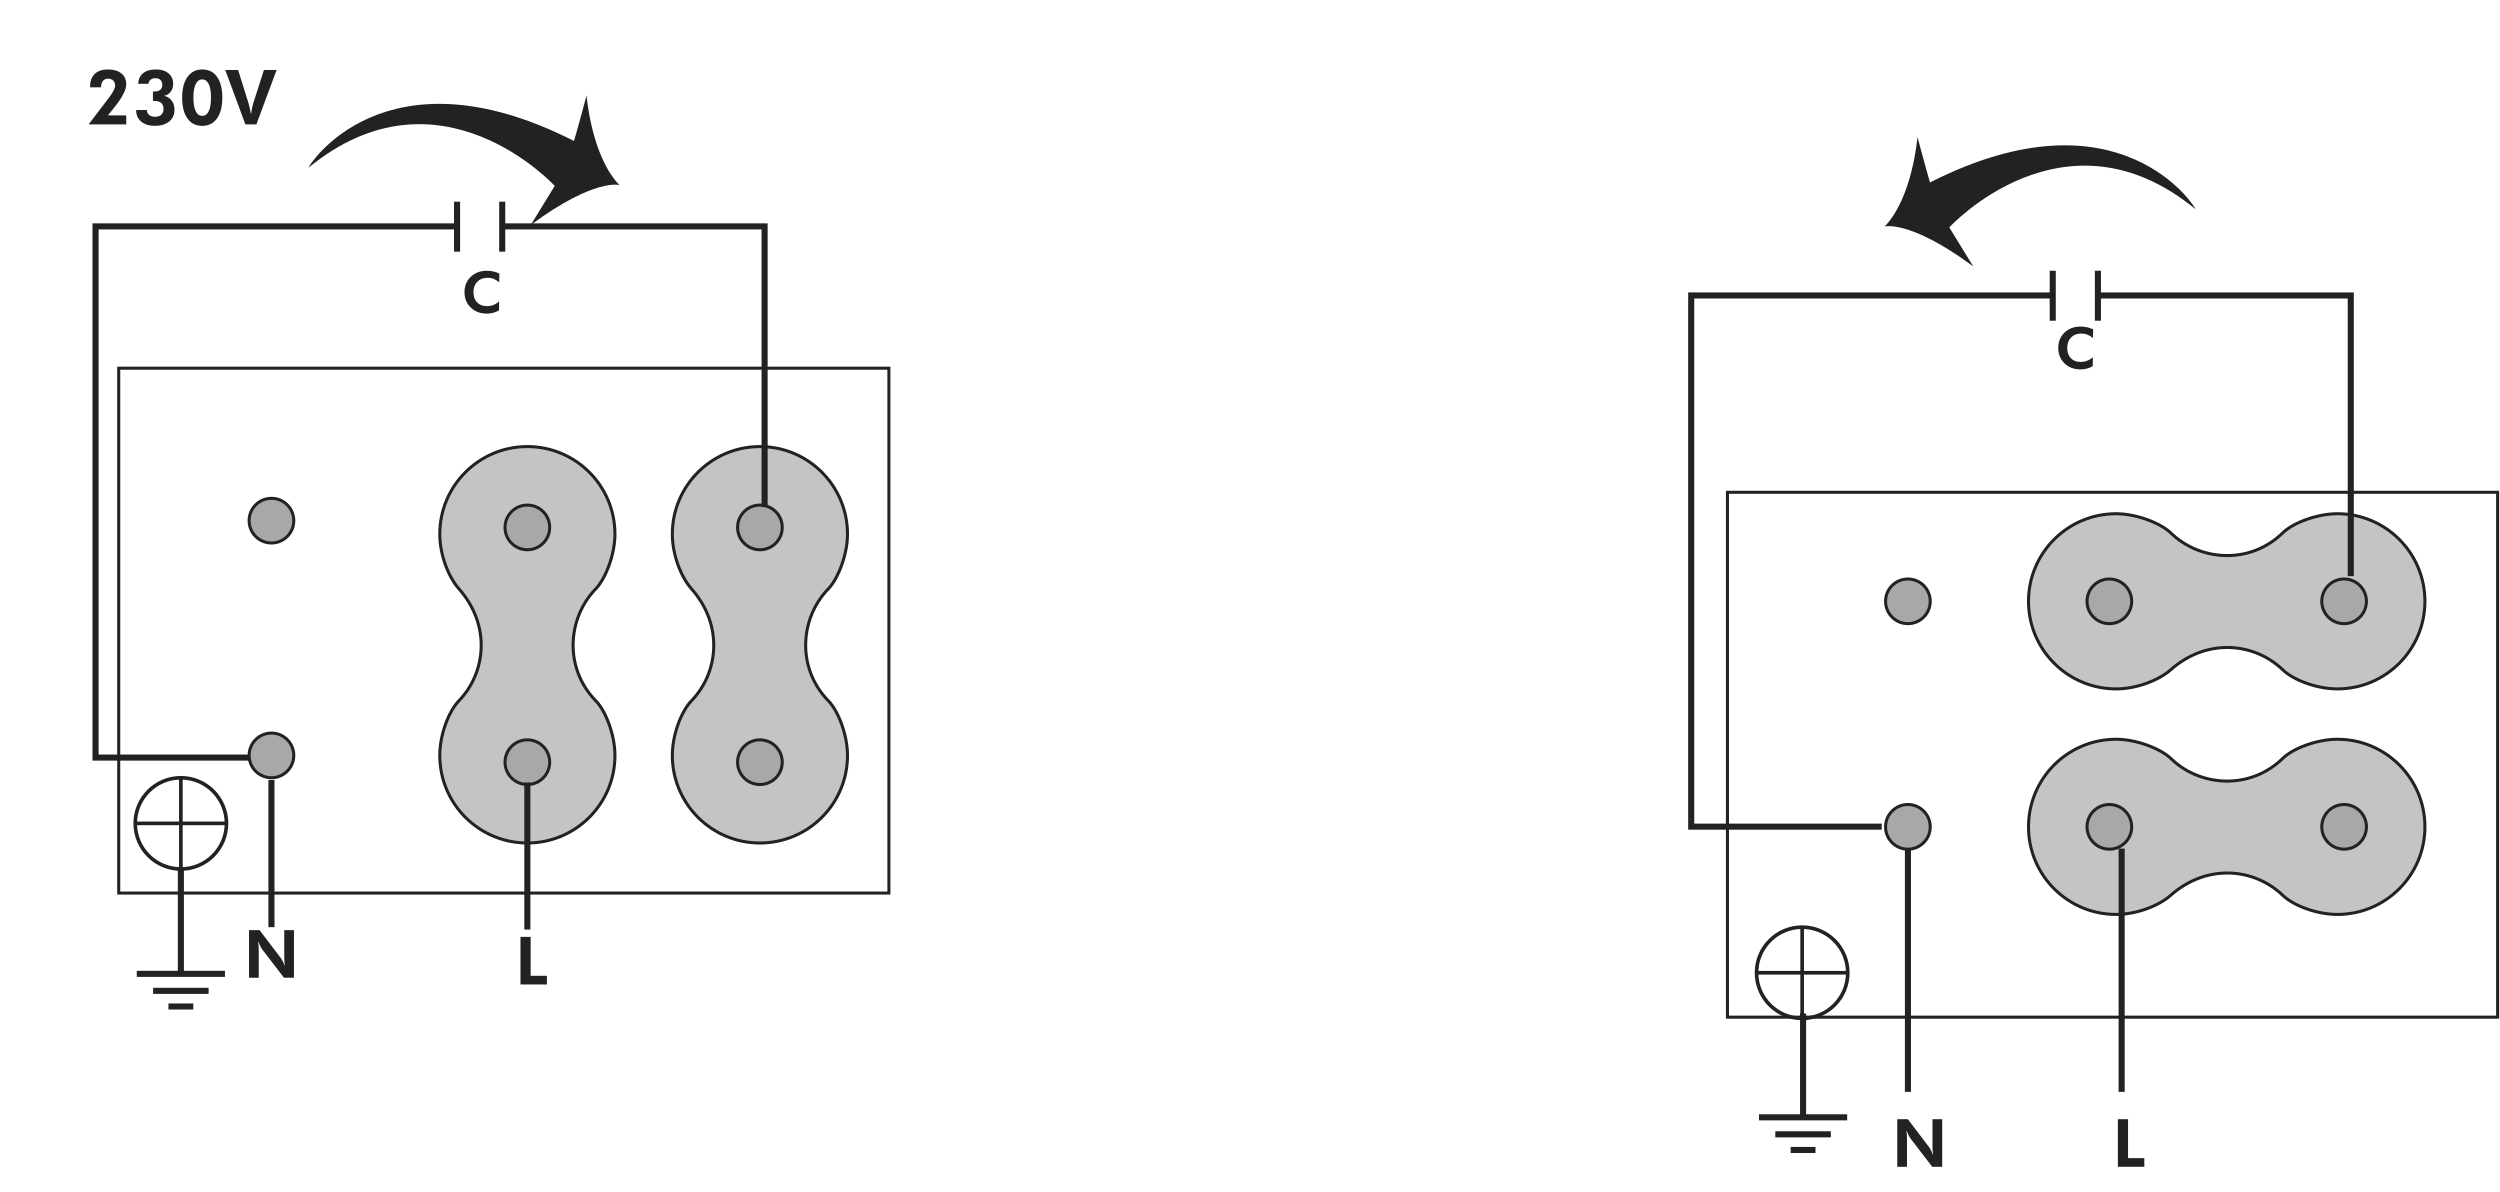
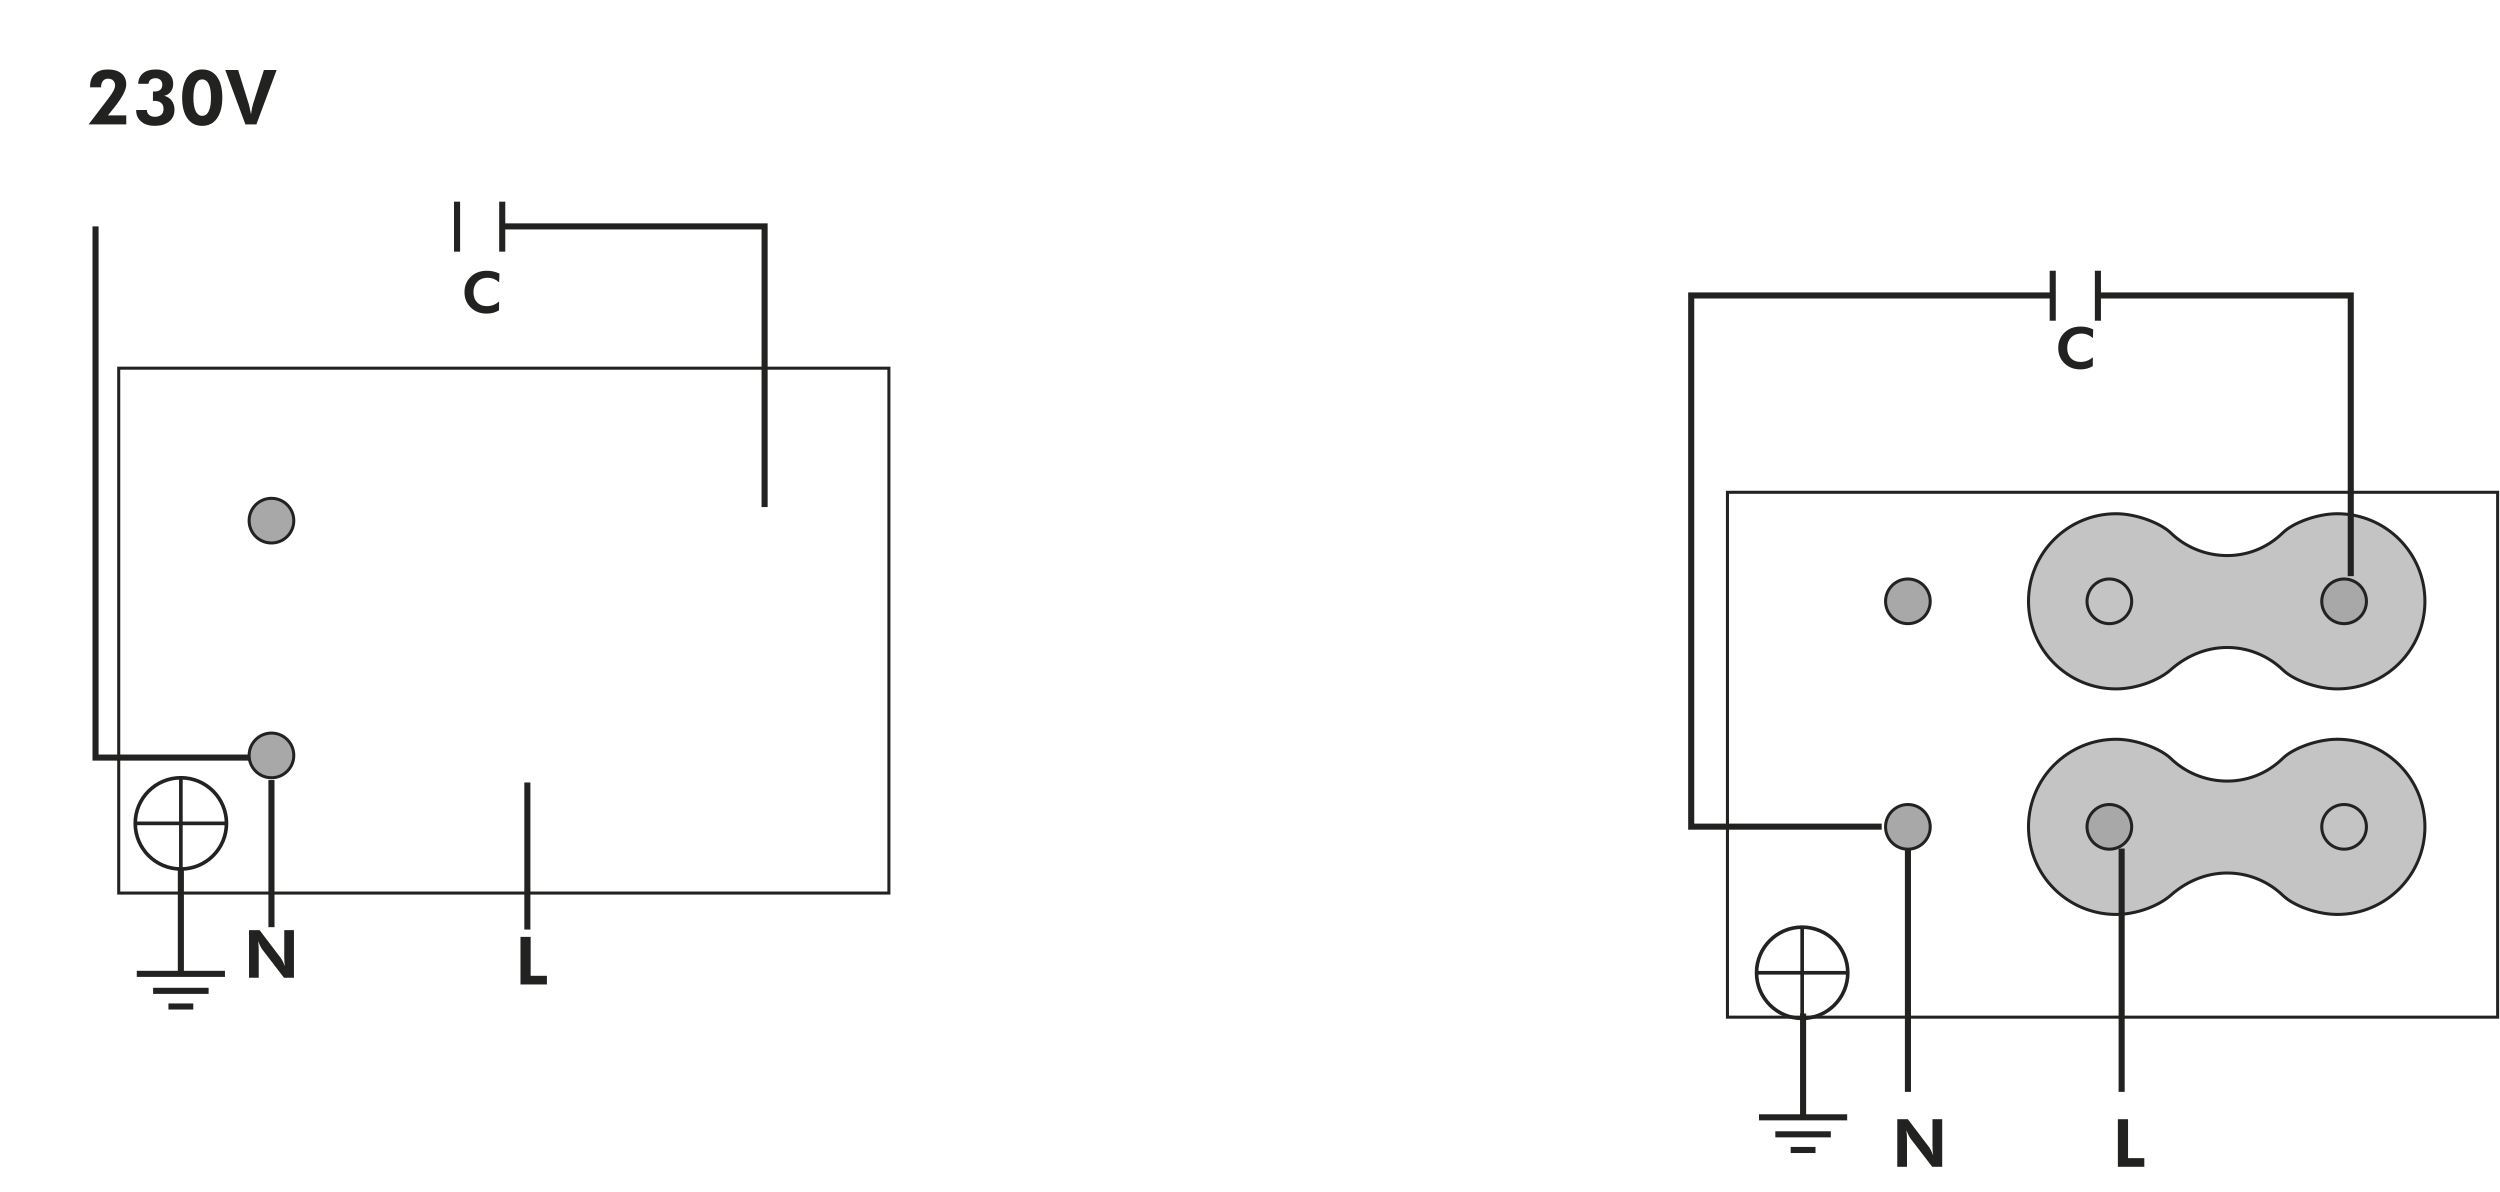
<svg xmlns="http://www.w3.org/2000/svg" xmlns:xlink="http://www.w3.org/1999/xlink" version="1.1" id="Capa_1" x="0px" y="0px" width="410.726px" height="195.837px" viewBox="0 0 410.726 195.837" enable-background="new 0 0 410.726 195.837" xml:space="preserve">
  <g>
    <defs>
      <rect id="SVGID_1_" width="410.726" height="195.837" />
    </defs>
    <clipPath id="SVGID_2_">
      <use xlink:href="#SVGID_1_" overflow="visible" />
    </clipPath>
    <path clip-path="url(#SVGID_2_)" fill="#C4C4C4" d="M333.263,98.791c0-7.947,6.443-14.39,14.39-14.39c3.361,0,7.345,1.56,9,3.166   c4.773,4.632,12.978,5.259,18.395-0.036c1.671-1.633,5.621-3.13,8.954-3.13c7.948,0,14.39,6.443,14.39,14.39   s-6.442,14.39-14.39,14.39c-3.338,0-7.195-1.431-8.956-3.13c-4.632-4.463-12.414-5.316-18.417-0.014   c-1.96,1.732-5.604,3.144-8.976,3.144C339.706,113.181,333.263,106.738,333.263,98.791" />
    <path clip-path="url(#SVGID_2_)" fill="none" stroke="#222221" stroke-width="0.5" stroke-miterlimit="10" d="M333.263,98.791   c0-7.947,6.443-14.39,14.39-14.39c3.361,0,7.345,1.56,9,3.166c4.773,4.632,12.978,5.259,18.395-0.036   c1.671-1.633,5.621-3.13,8.954-3.13c7.948,0,14.39,6.443,14.39,14.39s-6.442,14.39-14.39,14.39c-3.338,0-7.195-1.431-8.956-3.13   c-4.632-4.463-12.414-5.316-18.417-0.014c-1.96,1.732-5.604,3.144-8.976,3.144C339.706,113.181,333.263,106.738,333.263,98.791z" />
-     <path clip-path="url(#SVGID_2_)" fill="#A8A8A9" d="M350.212,98.791c0-2.025-1.636-3.668-3.663-3.668s-3.674,1.642-3.674,3.668   c0,2.027,1.647,3.669,3.674,3.669S350.212,100.818,350.212,98.791" />
    <circle clip-path="url(#SVGID_2_)" fill="none" stroke="#222221" stroke-width="0.5" cx="346.546" cy="98.792" r="3.669" />
    <path clip-path="url(#SVGID_2_)" fill="#A8A8A9" d="M388.779,98.791c0-2.025-1.636-3.668-3.663-3.668   c-2.027,0-3.674,1.642-3.674,3.668c0,2.027,1.647,3.669,3.674,3.669C387.143,102.461,388.779,100.818,388.779,98.791" />
    <circle clip-path="url(#SVGID_2_)" fill="none" stroke="#222221" stroke-width="0.5" cx="385.113" cy="98.792" r="3.669" />
    <path clip-path="url(#SVGID_2_)" fill="#C4C4C4" d="M333.263,135.843c0-7.947,6.443-14.39,14.39-14.39c3.361,0,7.345,1.56,9,3.166   c4.773,4.632,12.978,5.259,18.395-0.036c1.671-1.633,5.621-3.13,8.954-3.13c7.948,0,14.39,6.443,14.39,14.39   s-6.442,14.39-14.39,14.39c-3.338,0-7.195-1.431-8.956-3.13c-4.632-4.463-12.414-5.316-18.417-0.014   c-1.96,1.732-5.604,3.144-8.976,3.144C339.706,150.232,333.263,143.789,333.263,135.843" />
    <path clip-path="url(#SVGID_2_)" fill="none" stroke="#222221" stroke-width="0.5" stroke-miterlimit="10" d="M333.263,135.843   c0-7.947,6.443-14.39,14.39-14.39c3.361,0,7.345,1.56,9,3.166c4.773,4.632,12.978,5.259,18.395-0.036   c1.671-1.633,5.621-3.13,8.954-3.13c7.948,0,14.39,6.443,14.39,14.39s-6.442,14.39-14.39,14.39c-3.338,0-7.195-1.431-8.956-3.13   c-4.632-4.463-12.414-5.316-18.417-0.014c-1.96,1.732-5.604,3.144-8.976,3.144C339.706,150.232,333.263,143.789,333.263,135.843z" />
    <path clip-path="url(#SVGID_2_)" fill="#A8A8A9" d="M350.212,135.843c0-2.025-1.636-3.668-3.663-3.668s-3.674,1.642-3.674,3.668   c0,2.027,1.647,3.669,3.674,3.669S350.212,137.87,350.212,135.843" />
    <circle clip-path="url(#SVGID_2_)" fill="none" stroke="#222221" stroke-width="0.5" cx="346.546" cy="135.843" r="3.669" />
-     <path clip-path="url(#SVGID_2_)" fill="#A8A8A9" d="M388.779,135.843c0-2.025-1.636-3.668-3.663-3.668   c-2.027,0-3.674,1.642-3.674,3.668c0,2.027,1.647,3.669,3.674,3.669C387.143,139.512,388.779,137.87,388.779,135.843" />
    <circle clip-path="url(#SVGID_2_)" fill="none" stroke="#222221" stroke-width="0.5" cx="385.113" cy="135.843" r="3.669" />
  </g>
  <path fill="none" stroke="#222221" stroke-miterlimit="3.864" d="M294.19,188.93h4.079 M291.669,186.358h9.12 M288.986,183.565  h14.487 M296.229,166.508v17.057" />
  <g>
    <defs>
      <rect id="SVGID_3_" width="410.726" height="195.837" />
    </defs>
    <clipPath id="SVGID_4_">
      <use xlink:href="#SVGID_3_" overflow="visible" />
    </clipPath>
    <path clip-path="url(#SVGID_4_)" fill="none" stroke="#222221" stroke-width="0.599" stroke-miterlimit="3.864" d="   M288.393,159.817h15.37 M296.077,152.513v14.608 M288.584,159.817c0-4.138,3.355-7.495,7.493-7.495c4.14,0,7.495,3.357,7.495,7.495   c0,4.14-3.355,7.495-7.495,7.495C291.939,167.312,288.584,163.957,288.584,159.817z" />
  </g>
  <path fill="none" stroke="#222221" stroke-miterlimit="3.864" d="M344.665,44.479v8.212 M337.243,44.479v8.212 M309.146,135.81  H277.85V48.542h59.436" />
  <g>
    <path fill="#222221" d="M343.839,55.55c-0.29-0.259-0.587-0.449-0.893-0.57s-0.632-0.181-0.979-0.181   c-0.715,0-1.284,0.213-1.708,0.641c-0.424,0.428-0.637,1.001-0.637,1.722c0,0.705,0.197,1.264,0.591,1.678s0.931,0.621,1.611,0.621   c0.388,0,0.748-0.065,1.081-0.195c0.332-0.129,0.641-0.324,0.925-0.583l-0.009,1.47c-0.306,0.18-0.625,0.314-0.96,0.403   c-0.334,0.088-0.686,0.133-1.055,0.133c-1.068,0-1.945-0.332-2.631-0.996c-0.685-0.664-1.027-1.507-1.027-2.529   c0-1.02,0.343-1.86,1.03-2.523c0.687-0.662,1.571-0.993,2.655-0.993c0.363,0,0.714,0.038,1.053,0.114s0.673,0.194,1.003,0.353   L343.839,55.55z" />
  </g>
  <line fill="none" stroke="#222221" stroke-miterlimit="3.864" x1="313.455" y1="139.409" x2="313.455" y2="179.382" />
  <path fill="none" stroke="#222221" stroke-miterlimit="3.864" d="M348.566,139.41v39.973 M344.665,48.543h41.542v46.112" />
  <g>
    <defs>
      <rect id="SVGID_5_" width="410.726" height="195.837" />
    </defs>
    <clipPath id="SVGID_6_">
      <use xlink:href="#SVGID_5_" overflow="visible" />
    </clipPath>
-     <path clip-path="url(#SVGID_6_)" fill="#222221" d="M315.017,22.503c0,0-0.769,9.936-5.412,14.737   c-0.142-0.019,4.022-1.281,14.568,6.521l-3.924-6.404c0,0,18.925-20.661,40.439-2.999c0.166-0.113-12.35-20.267-43.597-4.387   C317.066,30.102,315.017,22.503,315.017,22.503" />
    <g clip-path="url(#SVGID_6_)">
      <path fill="#222221" d="M311.704,191.694v-7.819h1.736l3.461,4.551c0.1,0.128,0.209,0.309,0.328,0.542s0.243,0.508,0.371,0.825    c-0.039-0.231-0.067-0.461-0.085-0.689c-0.018-0.228-0.026-0.513-0.026-0.854v-4.374h1.597v7.819h-1.64l-3.558-4.637    c-0.1-0.128-0.208-0.309-0.326-0.542c-0.117-0.233-0.242-0.512-0.373-0.836c0.039,0.225,0.067,0.451,0.085,0.682    c0.018,0.229,0.026,0.519,0.026,0.867v4.466H311.704z" />
    </g>
    <g clip-path="url(#SVGID_6_)">
      <path fill="#222221" d="M347.946,191.694v-7.819h1.672v6.398h2.671v1.421H347.946z" />
    </g>
  </g>
  <g>
    <path fill="#222221" d="M20.743,18.962v1.477h-6.19l3.174-4.163c0.439-0.574,0.746-1.026,0.919-1.355   c0.173-0.33,0.259-0.621,0.259-0.873c0-0.35-0.105-0.625-0.314-0.824s-0.498-0.299-0.864-0.299c-0.342,0-0.614,0.125-0.818,0.375   s-0.305,0.587-0.305,1.01v0.043h-1.801V14.2c0-0.887,0.254-1.574,0.763-2.06c0.509-0.486,1.229-0.729,2.161-0.729   c0.952,0,1.693,0.218,2.222,0.653c0.529,0.436,0.793,1.044,0.793,1.825c0,0.879-0.688,2.178-2.063,3.895l-0.128,0.152l-0.824,1.026   H20.743z" />
    <path fill="#222221" d="M22.373,18.077h1.764v0.024c0,0.321,0.121,0.583,0.363,0.784c0.242,0.202,0.559,0.302,0.949,0.302   c0.452,0,0.801-0.112,1.047-0.335c0.246-0.224,0.37-0.542,0.37-0.953c0-0.436-0.127-0.765-0.382-0.989s-0.628-0.336-1.12-0.336   c-0.024,0-0.063,0.002-0.116,0.006c-0.053,0.004-0.094,0.006-0.122,0.006v-1.562c0.024,0,0.061,0.002,0.11,0.006   c0.049,0.004,0.083,0.006,0.104,0.006c0.439,0,0.77-0.094,0.992-0.281c0.222-0.188,0.333-0.468,0.333-0.843   c0-0.317-0.101-0.574-0.302-0.769c-0.201-0.195-0.467-0.293-0.796-0.293c-0.35,0-0.625,0.08-0.824,0.238   c-0.2,0.159-0.317,0.387-0.354,0.684H22.69c0.045-0.757,0.319-1.34,0.824-1.749c0.504-0.409,1.208-0.613,2.112-0.613   c0.867,0,1.554,0.213,2.063,0.641c0.509,0.428,0.763,1.005,0.763,1.734c0,0.509-0.137,0.941-0.412,1.297   c-0.274,0.356-0.638,0.575-1.089,0.656c0.525,0.114,0.942,0.376,1.251,0.787c0.31,0.411,0.464,0.912,0.464,1.502   c0,0.818-0.291,1.464-0.873,1.938s-1.375,0.711-2.381,0.711c-0.916,0-1.651-0.232-2.207-0.696   c-0.556-0.464-0.833-1.074-0.833-1.831V18.077z" />
    <path fill="#222221" d="M36.523,16.038c0,1.457-0.291,2.594-0.873,3.413c-0.582,0.818-1.39,1.227-2.423,1.227   c-1.042,0-1.853-0.406-2.433-1.218c-0.58-0.812-0.87-1.952-0.87-3.421c0-1.449,0.292-2.582,0.876-3.4   c0.584-0.818,1.393-1.227,2.427-1.227c1.046,0,1.856,0.404,2.433,1.211C36.235,13.43,36.523,14.569,36.523,16.038z M31.774,16.05   c0,0.96,0.124,1.697,0.373,2.21c0.248,0.513,0.604,0.769,1.068,0.769c0.476,0,0.836-0.254,1.081-0.763   c0.244-0.508,0.366-1.255,0.366-2.24c0-0.973-0.122-1.711-0.366-2.216c-0.245-0.504-0.601-0.757-1.068-0.757   c-0.472,0-0.833,0.256-1.081,0.769C31.898,14.335,31.774,15.077,31.774,16.05z" />
    <path fill="#222221" d="M40.314,20.439l-3.303-8.937h2.112l1.74,5.573c0.032,0.114,0.083,0.326,0.152,0.635   c0.069,0.309,0.143,0.661,0.22,1.056c0.053-0.382,0.111-0.722,0.174-1.019c0.063-0.297,0.125-0.542,0.186-0.733l1.764-5.512h2.088   l-3.327,8.937H40.314z" />
  </g>
  <g>
    <defs>
-       <rect id="SVGID_7_" width="410.726" height="195.837" />
-     </defs>
+       </defs>
    <clipPath id="SVGID_8_">
      <use xlink:href="#SVGID_7_" overflow="visible" />
    </clipPath>
    <path clip-path="url(#SVGID_8_)" fill="#C4C4C4" d="M124.847,73.368c7.947,0,14.39,6.443,14.39,14.39c0,3.361-1.56,7.345-3.166,9   c-4.632,4.773-5.259,12.979,0.036,18.395c1.633,1.671,3.13,5.621,3.13,8.954c0,7.948-6.443,14.39-14.39,14.39   s-14.39-6.442-14.39-14.39c0-3.338,1.431-7.195,3.13-8.956c4.463-4.632,5.316-12.414,0.014-18.417   c-1.732-1.96-3.144-5.604-3.144-8.976C110.457,79.811,116.9,73.368,124.847,73.368" />
    <path clip-path="url(#SVGID_8_)" fill="none" stroke="#222221" stroke-width="0.5" stroke-miterlimit="10" d="M124.847,73.368   c7.947,0,14.39,6.443,14.39,14.39c0,3.361-1.56,7.345-3.166,9c-4.632,4.773-5.259,12.979,0.036,18.395   c1.633,1.671,3.13,5.621,3.13,8.954c0,7.948-6.443,14.39-14.39,14.39s-14.39-6.442-14.39-14.39c0-3.338,1.431-7.195,3.13-8.956   c4.463-4.632,5.316-12.414,0.014-18.417c-1.732-1.96-3.144-5.604-3.144-8.976C110.457,79.811,116.9,73.368,124.847,73.368z" />
    <path clip-path="url(#SVGID_8_)" fill="#A8A8A9" d="M124.847,90.316c2.025,0,3.668-1.636,3.668-3.663   c0-2.027-1.642-3.674-3.668-3.674c-2.027,0-3.669,1.647-3.669,3.674C121.177,88.68,122.82,90.316,124.847,90.316" />
    <circle clip-path="url(#SVGID_8_)" fill="none" stroke="#222221" stroke-width="0.5" cx="124.846" cy="86.65" r="3.669" />
    <path clip-path="url(#SVGID_8_)" fill="#A8A8A9" d="M124.847,128.884c2.025,0,3.668-1.636,3.668-3.663   c0-2.027-1.642-3.674-3.668-3.674c-2.027,0-3.669,1.647-3.669,3.674C121.177,127.248,122.82,128.884,124.847,128.884" />
    <circle clip-path="url(#SVGID_8_)" fill="none" stroke="#222221" stroke-width="0.5" cx="124.846" cy="125.218" r="3.669" />
    <path clip-path="url(#SVGID_8_)" fill="#C4C4C4" d="M86.64,73.368c7.947,0,14.39,6.443,14.39,14.39c0,3.361-1.56,7.345-3.166,9   c-4.632,4.773-5.259,12.979,0.036,18.395c1.633,1.671,3.13,5.621,3.13,8.954c0,7.948-6.443,14.39-14.39,14.39   s-14.39-6.442-14.39-14.39c0-3.338,1.431-7.195,3.13-8.956c4.463-4.632,5.316-12.414,0.014-18.417   c-1.732-1.96-3.144-5.604-3.144-8.976C72.25,79.811,78.693,73.368,86.64,73.368" />
    <path clip-path="url(#SVGID_8_)" fill="none" stroke="#222221" stroke-width="0.5" stroke-miterlimit="10" d="M86.64,73.368   c7.947,0,14.39,6.443,14.39,14.39c0,3.361-1.56,7.345-3.166,9c-4.632,4.773-5.259,12.979,0.036,18.395   c1.633,1.671,3.13,5.621,3.13,8.954c0,7.948-6.443,14.39-14.39,14.39s-14.39-6.442-14.39-14.39c0-3.338,1.431-7.195,3.13-8.956   c4.463-4.632,5.316-12.414,0.014-18.417c-1.732-1.96-3.144-5.604-3.144-8.976C72.25,79.811,78.693,73.368,86.64,73.368z" />
-     <path clip-path="url(#SVGID_8_)" fill="#A8A8A9" d="M86.64,90.316c2.025,0,3.668-1.636,3.668-3.663   c0-2.027-1.642-3.674-3.668-3.674c-2.027,0-3.669,1.647-3.669,3.674C82.97,88.68,84.613,90.316,86.64,90.316" />
    <circle clip-path="url(#SVGID_8_)" fill="none" stroke="#222221" stroke-width="0.5" cx="86.639" cy="86.65" r="3.669" />
    <path clip-path="url(#SVGID_8_)" fill="#A8A8A9" d="M86.64,128.884c2.025,0,3.668-1.636,3.668-3.663   c0-2.027-1.642-3.674-3.668-3.674c-2.027,0-3.669,1.647-3.669,3.674C82.97,127.248,84.613,128.884,86.64,128.884" />
    <circle clip-path="url(#SVGID_8_)" fill="none" stroke="#222221" stroke-width="0.5" cx="86.639" cy="125.218" r="3.669" />
    <path clip-path="url(#SVGID_8_)" fill="#222221" d="M96.368,15.689c0,0,0.769,9.936,5.412,14.737   c0.142-0.019-4.024-1.28-14.568,6.521l3.924-6.404c0,0-18.925-20.661-40.439-2.997c-0.167-0.113,12.35-20.269,43.596-4.387   C94.317,23.29,96.368,15.689,96.368,15.689" />
  </g>
  <path fill="none" stroke="#222221" stroke-miterlimit="3.864" d="M27.674,165.357h4.079 M25.154,162.785h9.12 M22.471,159.993  h14.487 M29.714,142.935v17.057" />
  <g>
    <defs>
      <rect id="SVGID_9_" width="410.726" height="195.837" />
    </defs>
    <clipPath id="SVGID_10_">
      <use xlink:href="#SVGID_9_" overflow="visible" />
    </clipPath>
    <path clip-path="url(#SVGID_10_)" fill="none" stroke="#222221" stroke-width="0.599" stroke-miterlimit="3.864" d="   M22.028,135.275h15.37 M29.714,127.971v14.608 M22.219,135.275c0-4.138,3.355-7.495,7.495-7.495s7.495,3.357,7.495,7.495   c0,4.14-3.355,7.495-7.495,7.495S22.219,139.415,22.219,135.275z" />
  </g>
-   <path fill="none" stroke="#222221" stroke-miterlimit="3.864" d="M82.511,33.131v8.214 M75.09,33.131v8.214 M46.992,124.463H15.696  V37.195h59.436 M82.511,37.195h43.106v46.112" />
+   <path fill="none" stroke="#222221" stroke-miterlimit="3.864" d="M82.511,33.131v8.214 M75.09,33.131v8.214 M46.992,124.463H15.696  V37.195M82.511,37.195h43.106v46.112" />
  <g>
    <path fill="#222221" d="M82.001,46.384c-0.29-0.259-0.588-0.449-0.893-0.57s-0.632-0.181-0.979-0.181   c-0.714,0-1.284,0.213-1.708,0.641c-0.424,0.428-0.636,1.001-0.636,1.722c0,0.705,0.197,1.264,0.59,1.678   c0.394,0.414,0.931,0.621,1.612,0.621c0.388,0,0.748-0.065,1.081-0.195c0.333-0.129,0.641-0.324,0.925-0.583l-0.009,1.47   c-0.305,0.18-0.625,0.314-0.959,0.403c-0.334,0.088-0.686,0.133-1.056,0.133c-1.068,0-1.945-0.332-2.63-0.996   c-0.686-0.664-1.028-1.507-1.028-2.529c0-1.02,0.343-1.86,1.03-2.523c0.687-0.662,1.572-0.993,2.656-0.993   c0.363,0,0.714,0.038,1.053,0.114s0.673,0.194,1.003,0.353L82.001,46.384z" />
  </g>
  <g>
    <path fill="#222221" d="M40.912,160.633v-7.819h1.736l3.461,4.551c0.1,0.128,0.209,0.309,0.329,0.542   c0.119,0.233,0.243,0.508,0.371,0.825c-0.039-0.231-0.068-0.461-0.085-0.689c-0.018-0.228-0.027-0.513-0.027-0.854v-4.374h1.597   v7.819h-1.64l-3.558-4.637c-0.1-0.128-0.208-0.309-0.326-0.542s-0.242-0.512-0.374-0.836c0.039,0.225,0.068,0.451,0.085,0.682   c0.018,0.229,0.027,0.519,0.027,0.867v4.466H40.912z" />
  </g>
  <g>
    <path fill="#222221" d="M85.51,161.738v-7.819h1.672v6.398h2.671v1.421H85.51z" />
  </g>
  <g>
    <defs>
      <rect id="SVGID_11_" width="410.726" height="195.837" />
    </defs>
    <clipPath id="SVGID_12_">
      <use xlink:href="#SVGID_11_" overflow="visible" />
    </clipPath>
    <path clip-path="url(#SVGID_12_)" fill="#A8A8A9" d="M44.597,89.205c2.025,0,3.668-1.636,3.668-3.663   c0-2.027-1.642-3.674-3.668-3.674c-2.027,0-3.669,1.647-3.669,3.674C40.928,87.569,42.57,89.205,44.597,89.205" />
    <circle clip-path="url(#SVGID_12_)" fill="none" stroke="#222221" stroke-width="0.5" cx="44.597" cy="85.539" r="3.669" />
    <path clip-path="url(#SVGID_12_)" fill="#A8A8A9" d="M44.597,127.773c2.025,0,3.668-1.636,3.668-3.663   c0-2.027-1.642-3.674-3.668-3.674c-2.027,0-3.669,1.647-3.669,3.674C40.928,126.137,42.57,127.773,44.597,127.773" />
    <circle clip-path="url(#SVGID_12_)" fill="none" stroke="#222221" stroke-width="0.5" cx="44.597" cy="124.107" r="3.669" />
  </g>
  <line fill="none" stroke="#222221" x1="44.597" y1="128.151" x2="44.597" y2="152.325" />
  <line fill="none" stroke="#222221" x1="86.64" y1="128.554" x2="86.64" y2="152.716" />
  <rect x="19.505" y="60.489" fill="none" stroke="#222221" stroke-width="0.5" width="126.533" height="86.232" />
  <g>
    <defs>
      <rect id="SVGID_13_" width="410.726" height="195.837" />
    </defs>
    <clipPath id="SVGID_14_">
      <use xlink:href="#SVGID_13_" overflow="visible" />
    </clipPath>
    <rect x="283.804" y="80.878" clip-path="url(#SVGID_14_)" fill="none" stroke="#222221" stroke-width="0.5" width="126.533" height="86.232" />
    <path clip-path="url(#SVGID_14_)" fill="#A8A8A9" d="M317.113,98.791c0-2.025-1.636-3.668-3.663-3.668s-3.674,1.642-3.674,3.668   c0,2.027,1.647,3.669,3.674,3.669S317.113,100.818,317.113,98.791" />
    <circle clip-path="url(#SVGID_14_)" fill="none" stroke="#222221" stroke-width="0.5" cx="313.448" cy="98.792" r="3.669" />
    <path clip-path="url(#SVGID_14_)" fill="#A8A8A9" d="M317.113,135.843c0-2.025-1.636-3.668-3.663-3.668s-3.674,1.642-3.674,3.668   c0,2.027,1.647,3.669,3.674,3.669S317.113,137.87,317.113,135.843" />
    <circle clip-path="url(#SVGID_14_)" fill="none" stroke="#222221" stroke-width="0.5" cx="313.448" cy="135.843" r="3.669" />
  </g>
</svg>